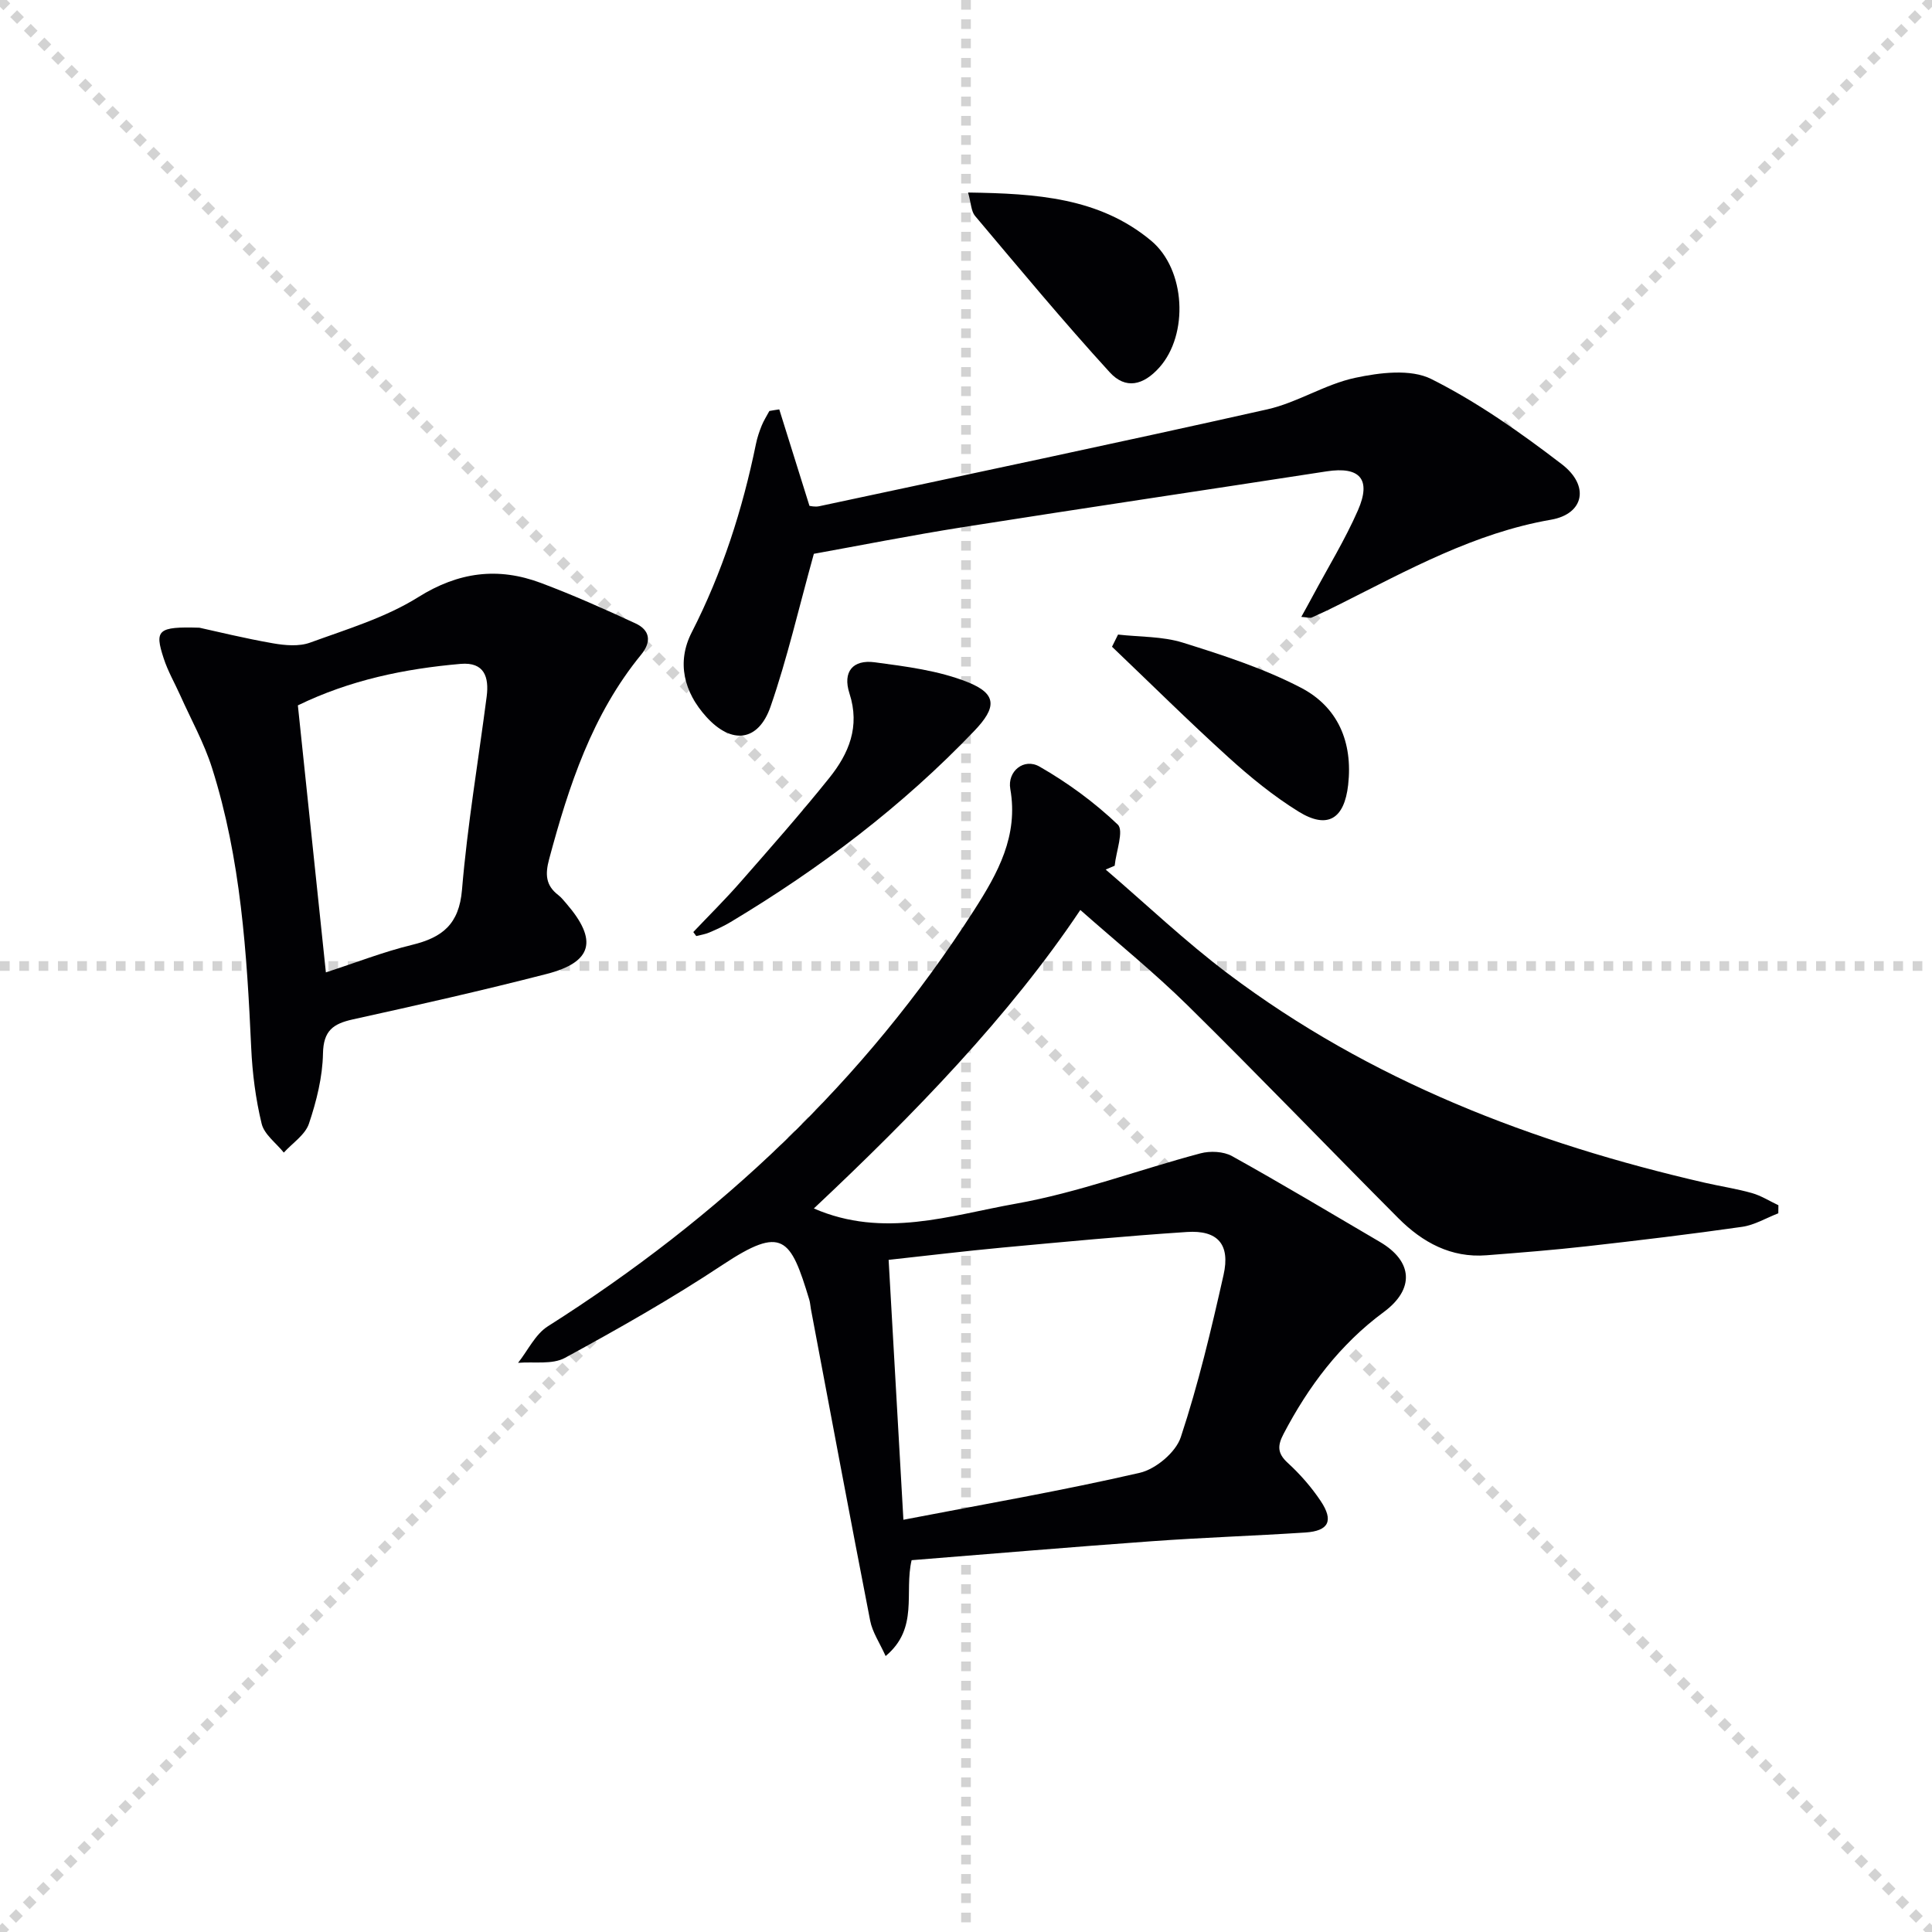
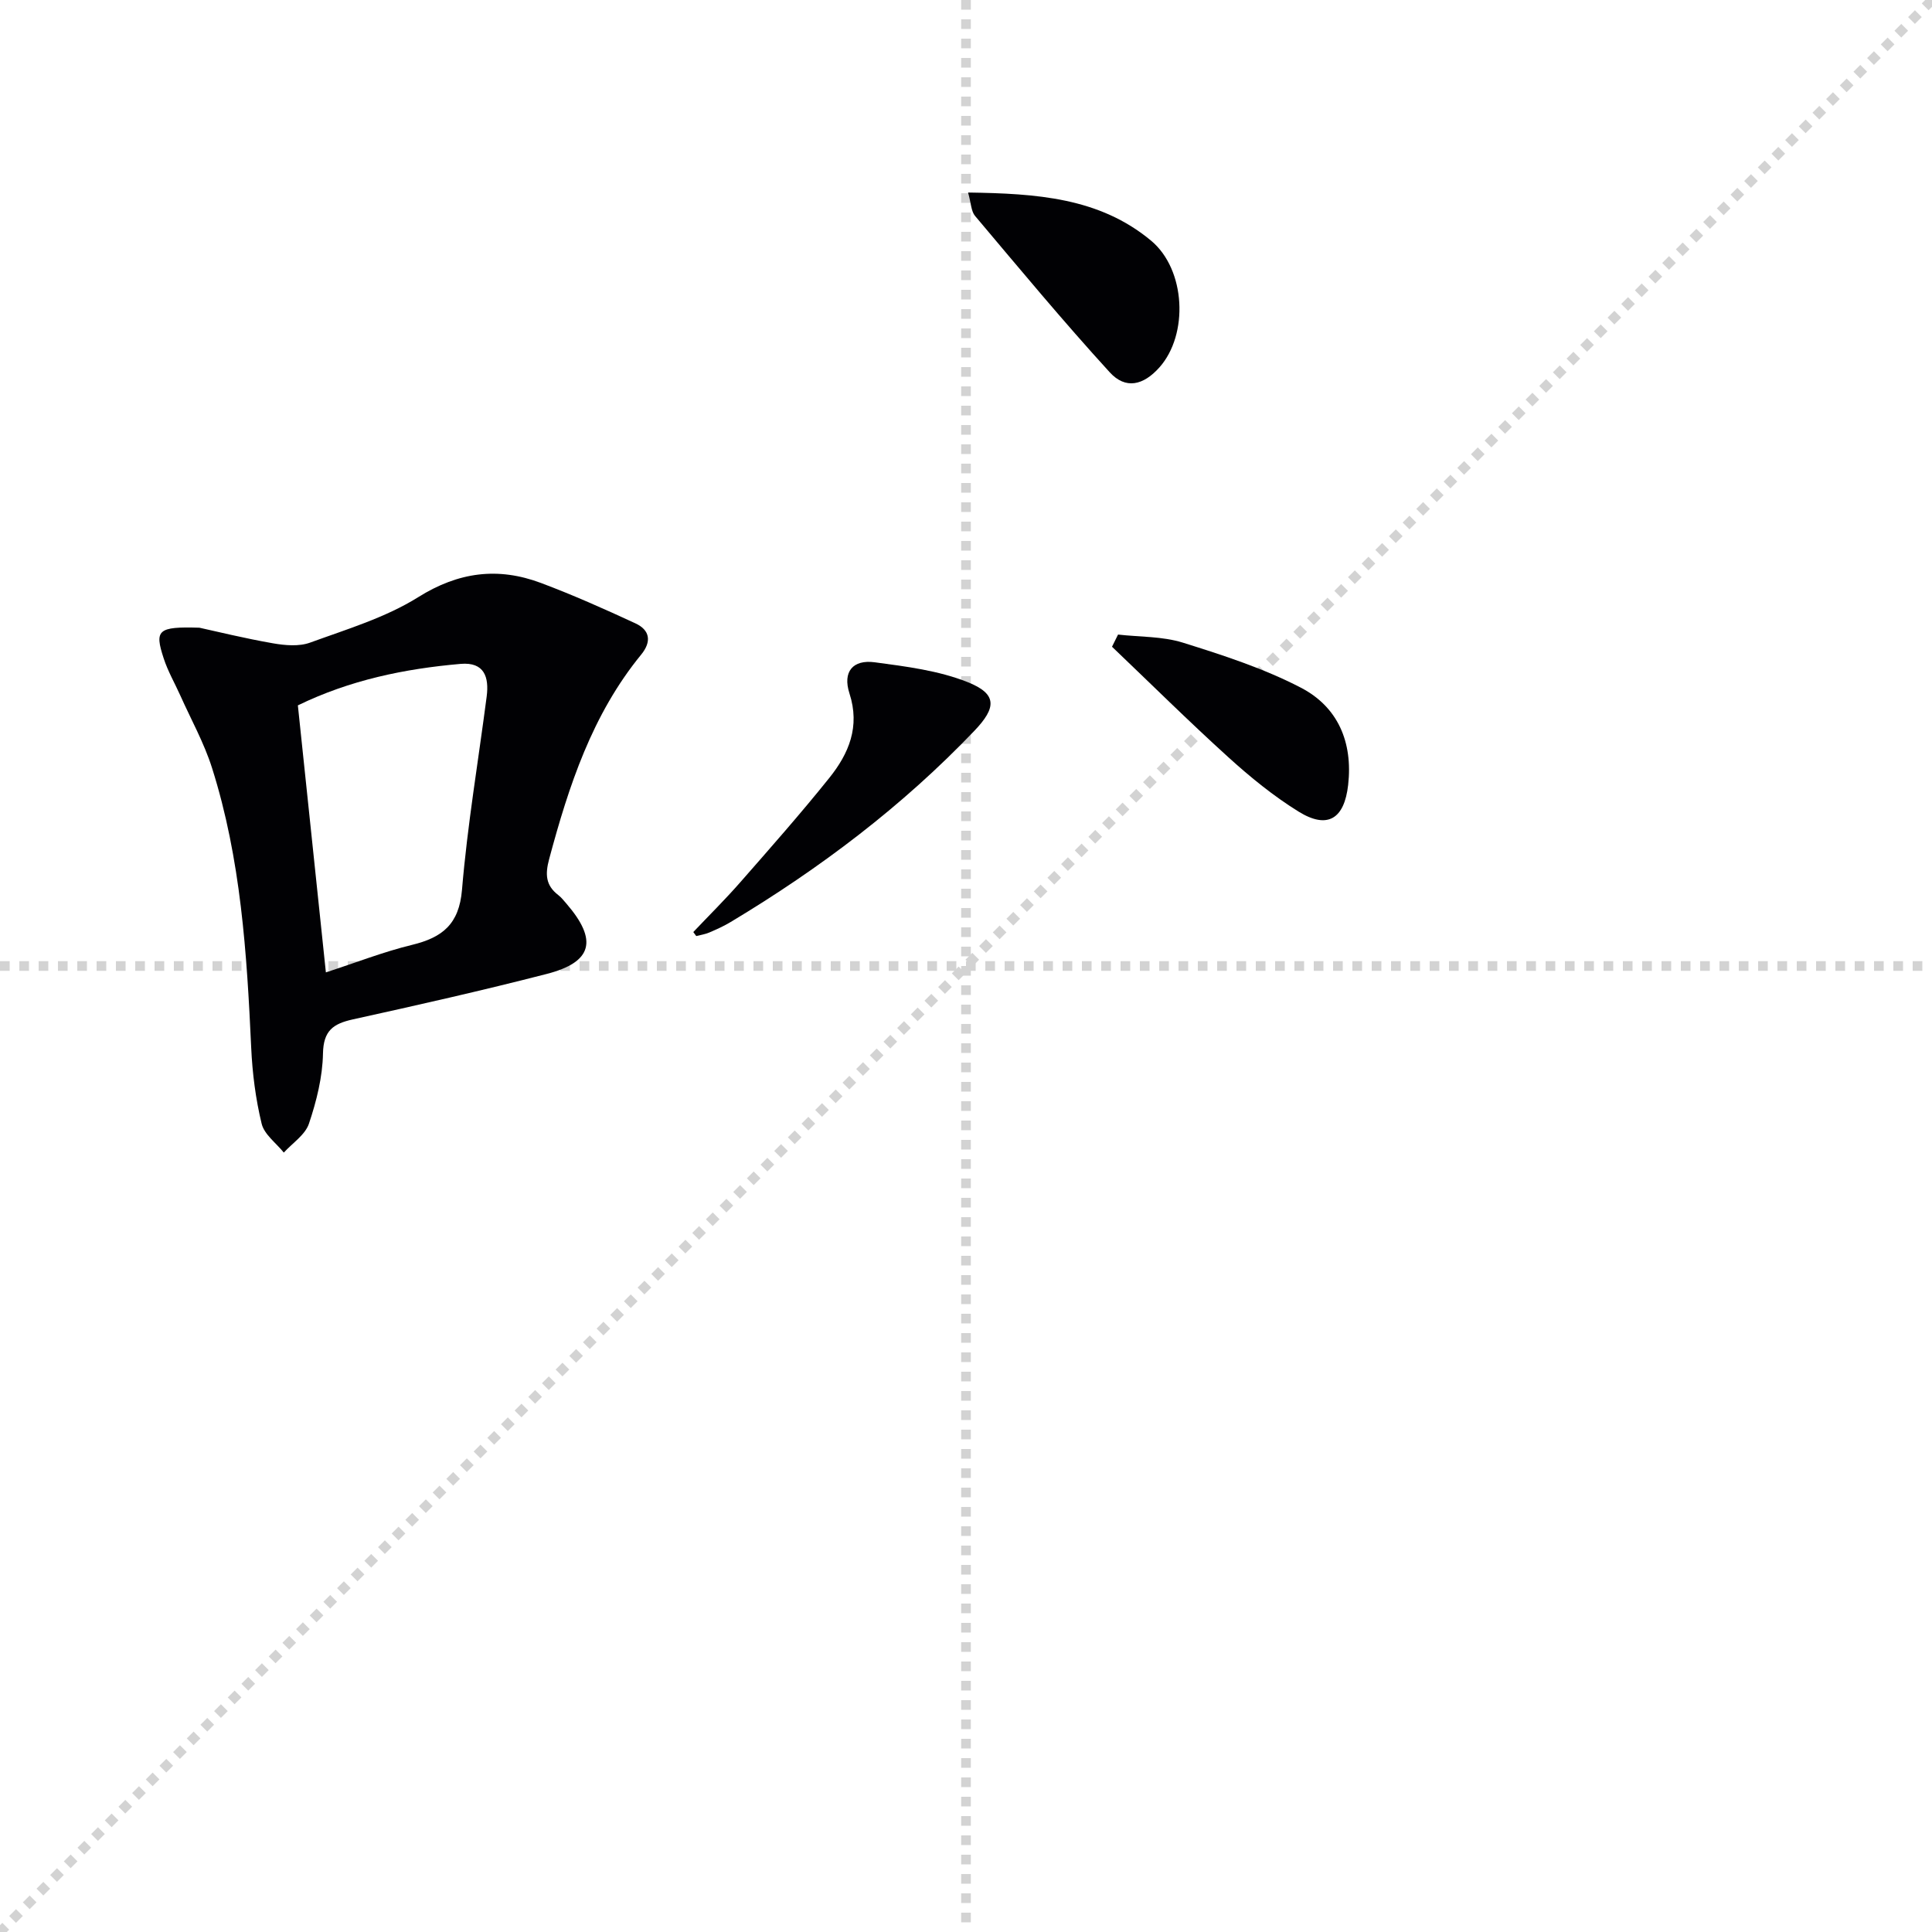
<svg xmlns="http://www.w3.org/2000/svg" enable-background="new 0 0 400 400" viewBox="0 0 400 400">
  <g stroke="lightgray" stroke-dasharray="1,1" stroke-width="1" transform="scale(2, 2)">
-     <line x1="0" y1="0" x2="200" y2="200" />
    <line x1="200" y1="0" x2="0" y2="200" />
    <line x1="100" y1="0" x2="100" y2="200" />
    <line x1="0" y1="100" x2="200" y2="100" />
  </g>
  <g fill="#010104">
-     <path d="m368.18 251.2c-2.49.96-4.91 2.43-7.48 2.8-10.67 1.53-21.39 2.81-32.1 4.02-6.93.78-13.88 1.33-20.83 1.87-7.36.58-13.27-2.68-18.24-7.66-14.58-14.63-28.89-29.54-43.6-44.03-7-6.89-14.67-13.09-22.26-19.8-14.65 21.91-34.36 42.24-55.17 61.8 14.43 6.27 28.24 1.42 41.77-.98 12.96-2.3 25.48-7.03 38.27-10.43 2.02-.54 4.77-.41 6.54.57 10.31 5.73 20.44 11.8 30.62 17.77 6.86 4.03 7.2 9.79.77 14.53-9.04 6.68-15.57 15.36-20.73 25.23-1.27 2.43-1.29 4 .87 5.98 2.55 2.33 4.9 5.02 6.82 7.89 2.74 4.1 1.67 6.21-3.17 6.53-10.61.69-21.25 1.04-31.86 1.81-16.55 1.19-33.08 2.6-49.66 3.92-1.58 6.72 1.55 14.07-5.38 19.85-1.24-2.75-2.74-4.94-3.2-7.32-4.19-21.49-8.21-43.01-12.27-64.52-.12-.65-.15-1.33-.34-1.96-3.88-12.83-5.54-15.42-17.96-7.19-10.51 6.97-21.53 13.21-32.62 19.25-2.64 1.44-6.44.75-9.71 1.03 2.03-2.56 3.56-5.91 6.16-7.56 35.51-22.52 65.48-50.65 88.27-86.18 4.91-7.66 9.19-15.36 7.48-25.08-.64-3.65 2.82-6.48 6.06-4.62 5.81 3.33 11.36 7.39 16.19 12 1.31 1.25-.35 5.59-.64 8.52-.62.26-1.24.53-1.86.79 8.41 7.21 16.47 14.89 25.3 21.54 29.47 22.2 63.12 35.11 98.78 43.31 3.23.74 6.53 1.23 9.71 2.13 1.91.54 3.66 1.66 5.49 2.52-.01.56-.02 1.12-.02 1.67zm-181.14 63.45c16.9-3.26 33.01-6.05 48.93-9.72 3.31-.76 7.47-4.24 8.5-7.38 3.63-10.97 6.31-22.28 8.85-33.58 1.43-6.34-1.2-9.32-7.58-8.9-12.76.84-25.5 2.05-38.23 3.23-7.73.72-15.44 1.66-23.53 2.54 1 17.59 1.98 34.81 3.06 53.81z" />
    <path d="m41.29 129.96c3.57.78 9.37 2.21 15.23 3.23 2.51.44 5.41.69 7.7-.15 7.6-2.77 15.58-5.16 22.36-9.4 8.38-5.25 16.55-6.27 25.43-2.94 6.63 2.49 13.12 5.38 19.55 8.36 3.04 1.41 3.37 3.8 1.18 6.48-10.15 12.4-14.98 27.17-19.05 42.34-.84 3.14-.72 5.43 1.89 7.43.65.5 1.17 1.18 1.72 1.81 6.5 7.55 5.39 12.08-4.13 14.53-13.31 3.43-26.72 6.45-40.14 9.41-4.06.9-6.07 2.33-6.16 7.05-.09 4.88-1.34 9.87-2.91 14.54-.78 2.31-3.41 4.01-5.2 5.98-1.59-1.98-4.05-3.75-4.59-5.98-1.24-5.11-1.92-10.44-2.16-15.7-.9-19.59-2.14-39.14-8.12-57.98-1.64-5.17-4.34-10.01-6.57-15-1.15-2.56-2.58-5.03-3.44-7.69-1.91-5.84-1.24-6.58 7.41-6.32zm26.18 71.36c6.23-2.02 11.93-4.26 17.82-5.69 6.27-1.52 9.76-4.25 10.36-11.4 1.12-13.39 3.38-26.68 5.11-40.01.52-4.03-.47-7.19-5.39-6.77-11.6 1.01-22.88 3.33-33.7 8.59 1.93 18.36 3.83 36.49 5.8 55.28z" />
-     <path d="m161.34 84.76c2.03 6.49 4.06 12.97 6.25 19.97.13.01 1.12.27 2.01.08 30.95-6.62 61.92-13.13 92.79-20.06 6.23-1.4 11.93-5.19 18.16-6.52 5.1-1.09 11.52-1.9 15.8.25 9.55 4.79 18.46 11.08 26.98 17.61 5.88 4.5 4.6 10.33-2.21 11.51-15.86 2.75-29.62 10.42-43.68 17.47-1.93.97-3.87 1.9-5.85 2.78-.37.16-.91-.04-2.17-.13.96-1.75 1.72-3.09 2.44-4.45 3.13-5.85 6.62-11.54 9.28-17.6 2.84-6.47.39-9.14-6.48-8.08-25.07 3.87-50.17 7.59-75.23 11.54-10.95 1.73-21.83 3.89-30.93 5.53-3.17 11.4-5.52 21.7-8.96 31.62-2.53 7.29-8.06 7.91-13.28 2.16-4.66-5.13-6.22-11.31-3.05-17.51 6.34-12.4 10.52-25.44 13.3-39.01.26-1.29.69-2.56 1.18-3.78.43-1.06 1.06-2.04 1.6-3.05.7-.13 1.38-.23 2.05-.33z" />
    <path d="m143.54 192.97c3.25-3.43 6.61-6.75 9.72-10.3 6.24-7.12 12.51-14.22 18.43-21.6 4.04-5.04 6.42-10.6 4.18-17.51-1.45-4.48.7-7.05 5.24-6.44 6.5.87 13.23 1.71 19.24 4.11 6.12 2.44 5.99 5.26 1.38 10.08-14.92 15.62-31.98 28.5-50.45 39.58-1.41.85-2.92 1.53-4.44 2.18-.84.36-1.79.5-2.69.73-.2-.27-.4-.55-.61-.83z" />
    <path d="m200.43 39.86c14.11.21 27.14 1.03 37.87 9.95 7.23 6.01 7.8 19.46 1.75 26.25-3.32 3.73-7.01 4.62-10.3 1.01-9.6-10.51-18.7-21.48-27.88-32.37-.81-.96-.81-2.61-1.44-4.84z" />
    <path d="m231.48 131.38c4.48.51 9.18.35 13.41 1.67 8.31 2.6 16.72 5.32 24.41 9.31 7.68 3.98 10.82 11.26 9.82 20.15-.79 7.01-4.24 9.25-10.27 5.52-5.18-3.21-10-7.14-14.53-11.25-8.21-7.44-16.08-15.24-24.09-22.88.42-.84.83-1.68 1.25-2.52z" />
  </g>
</svg>